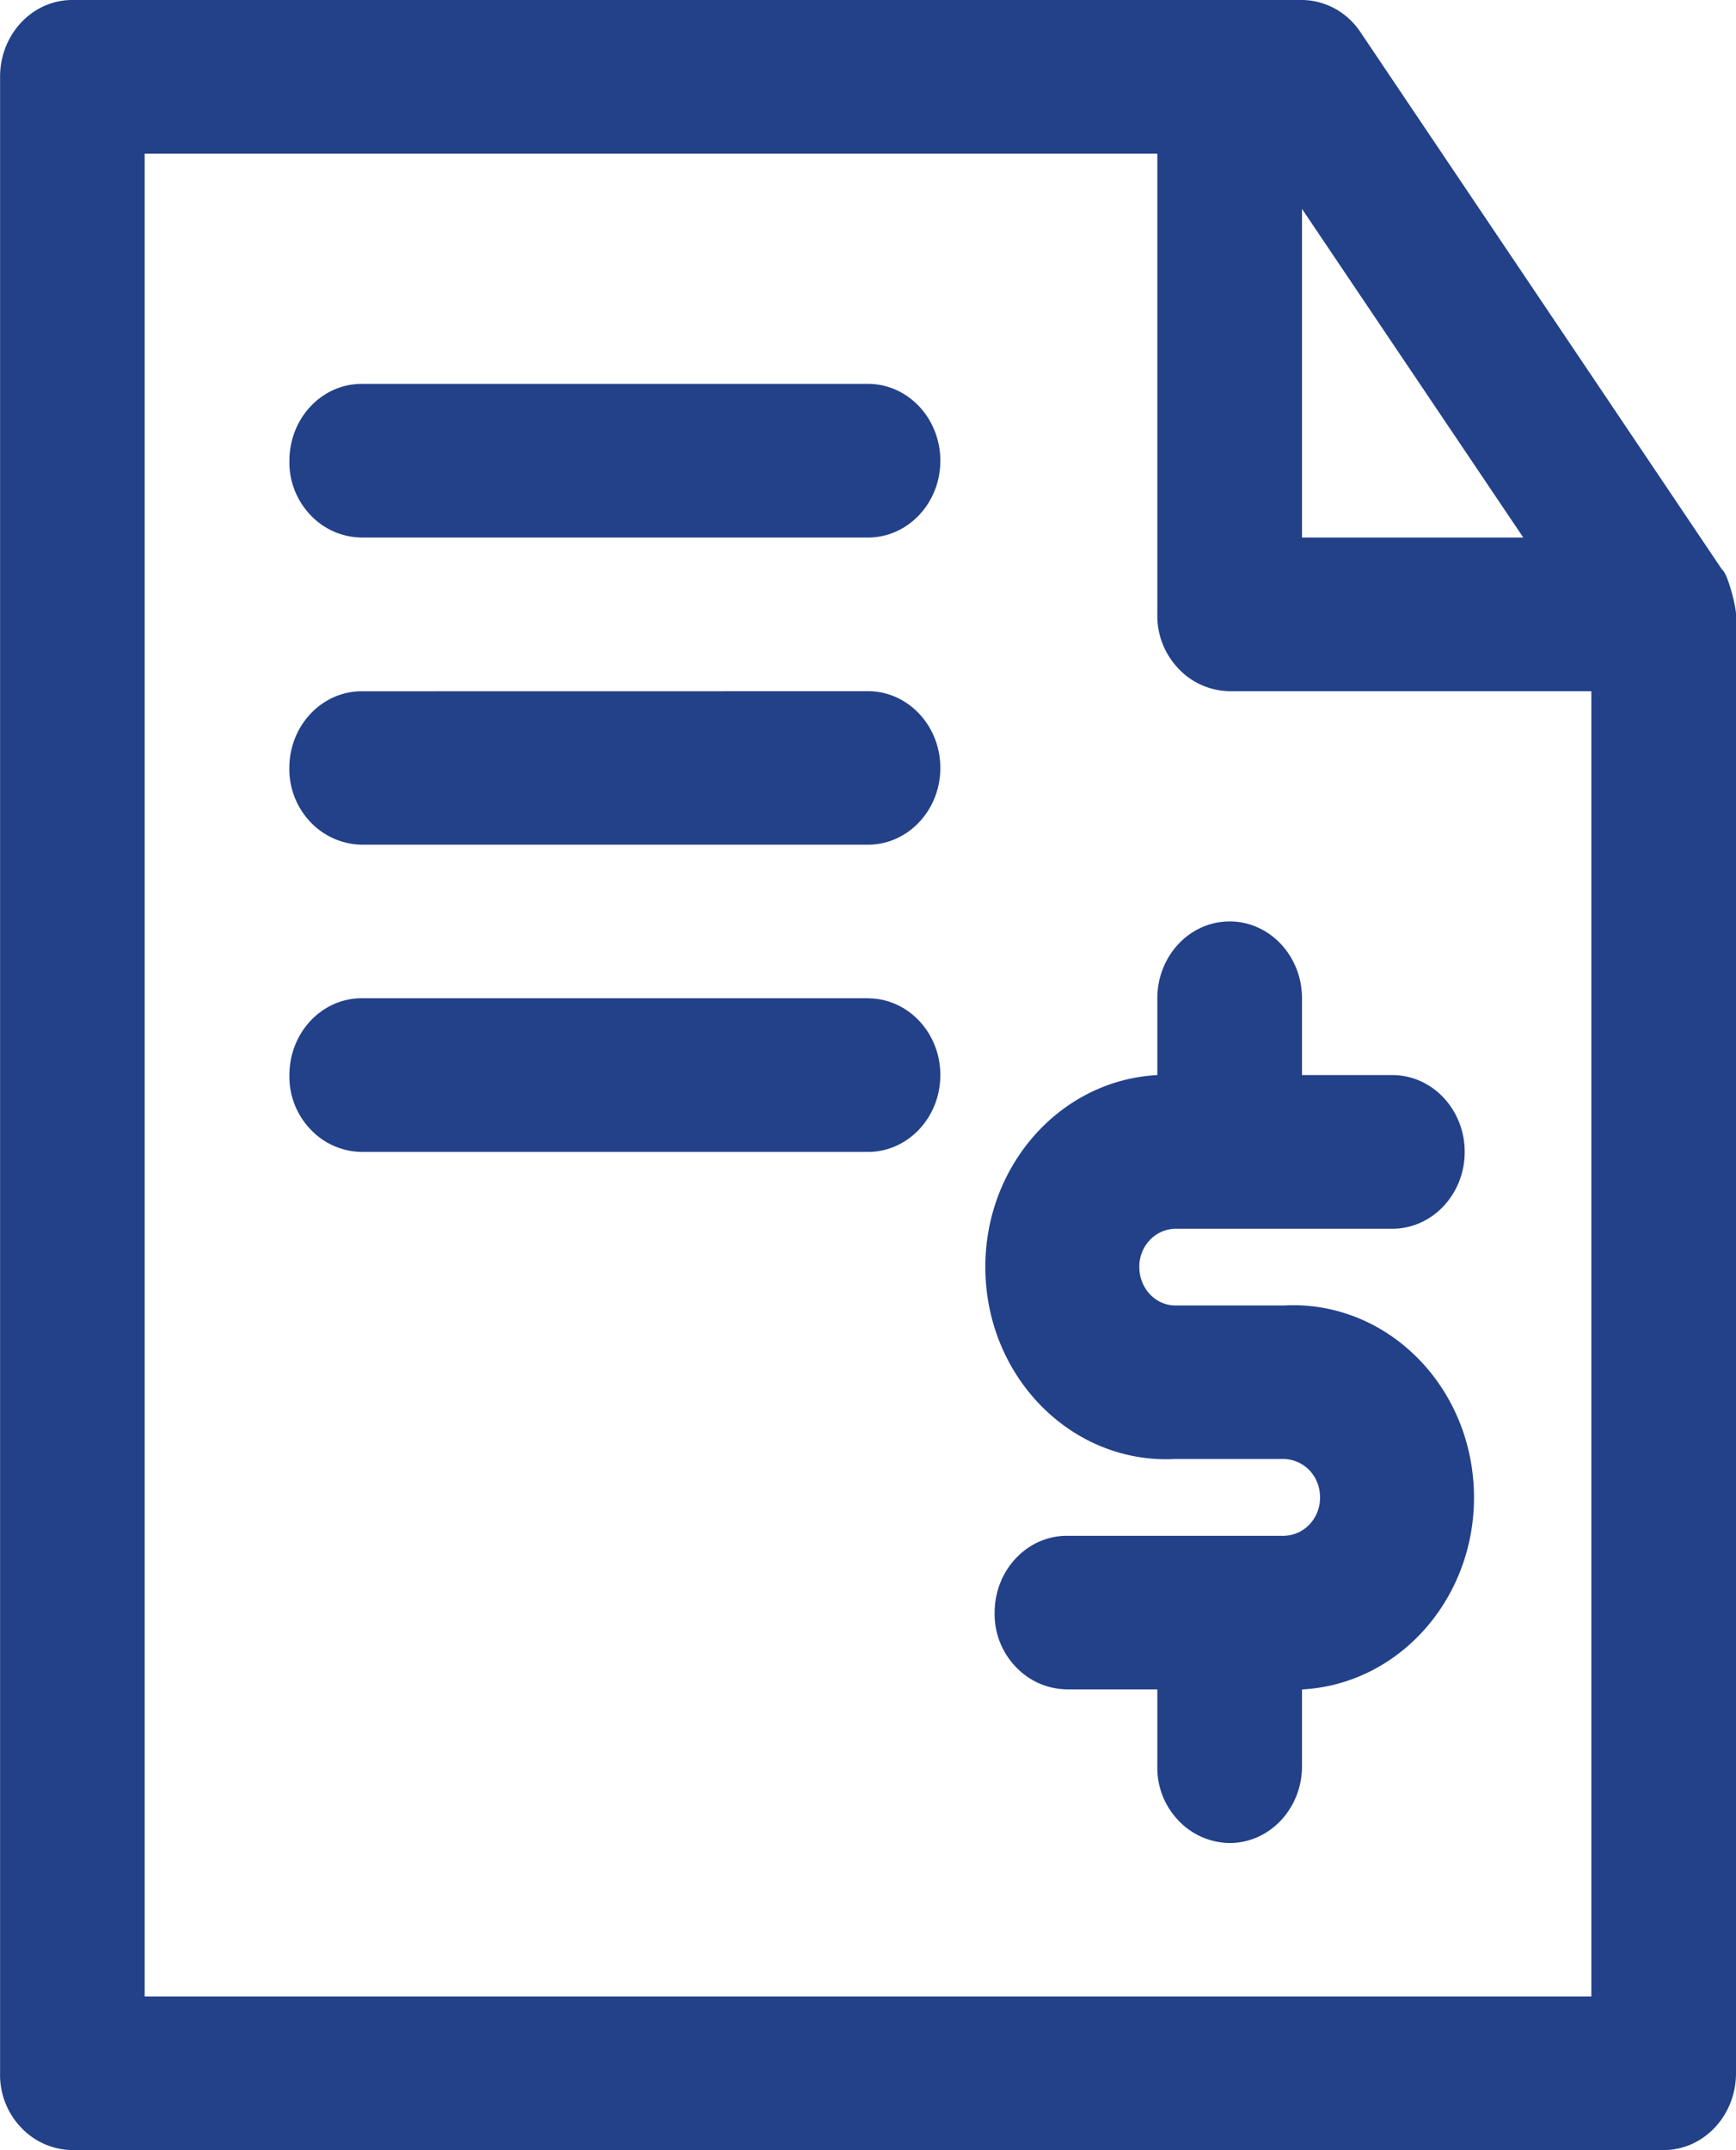
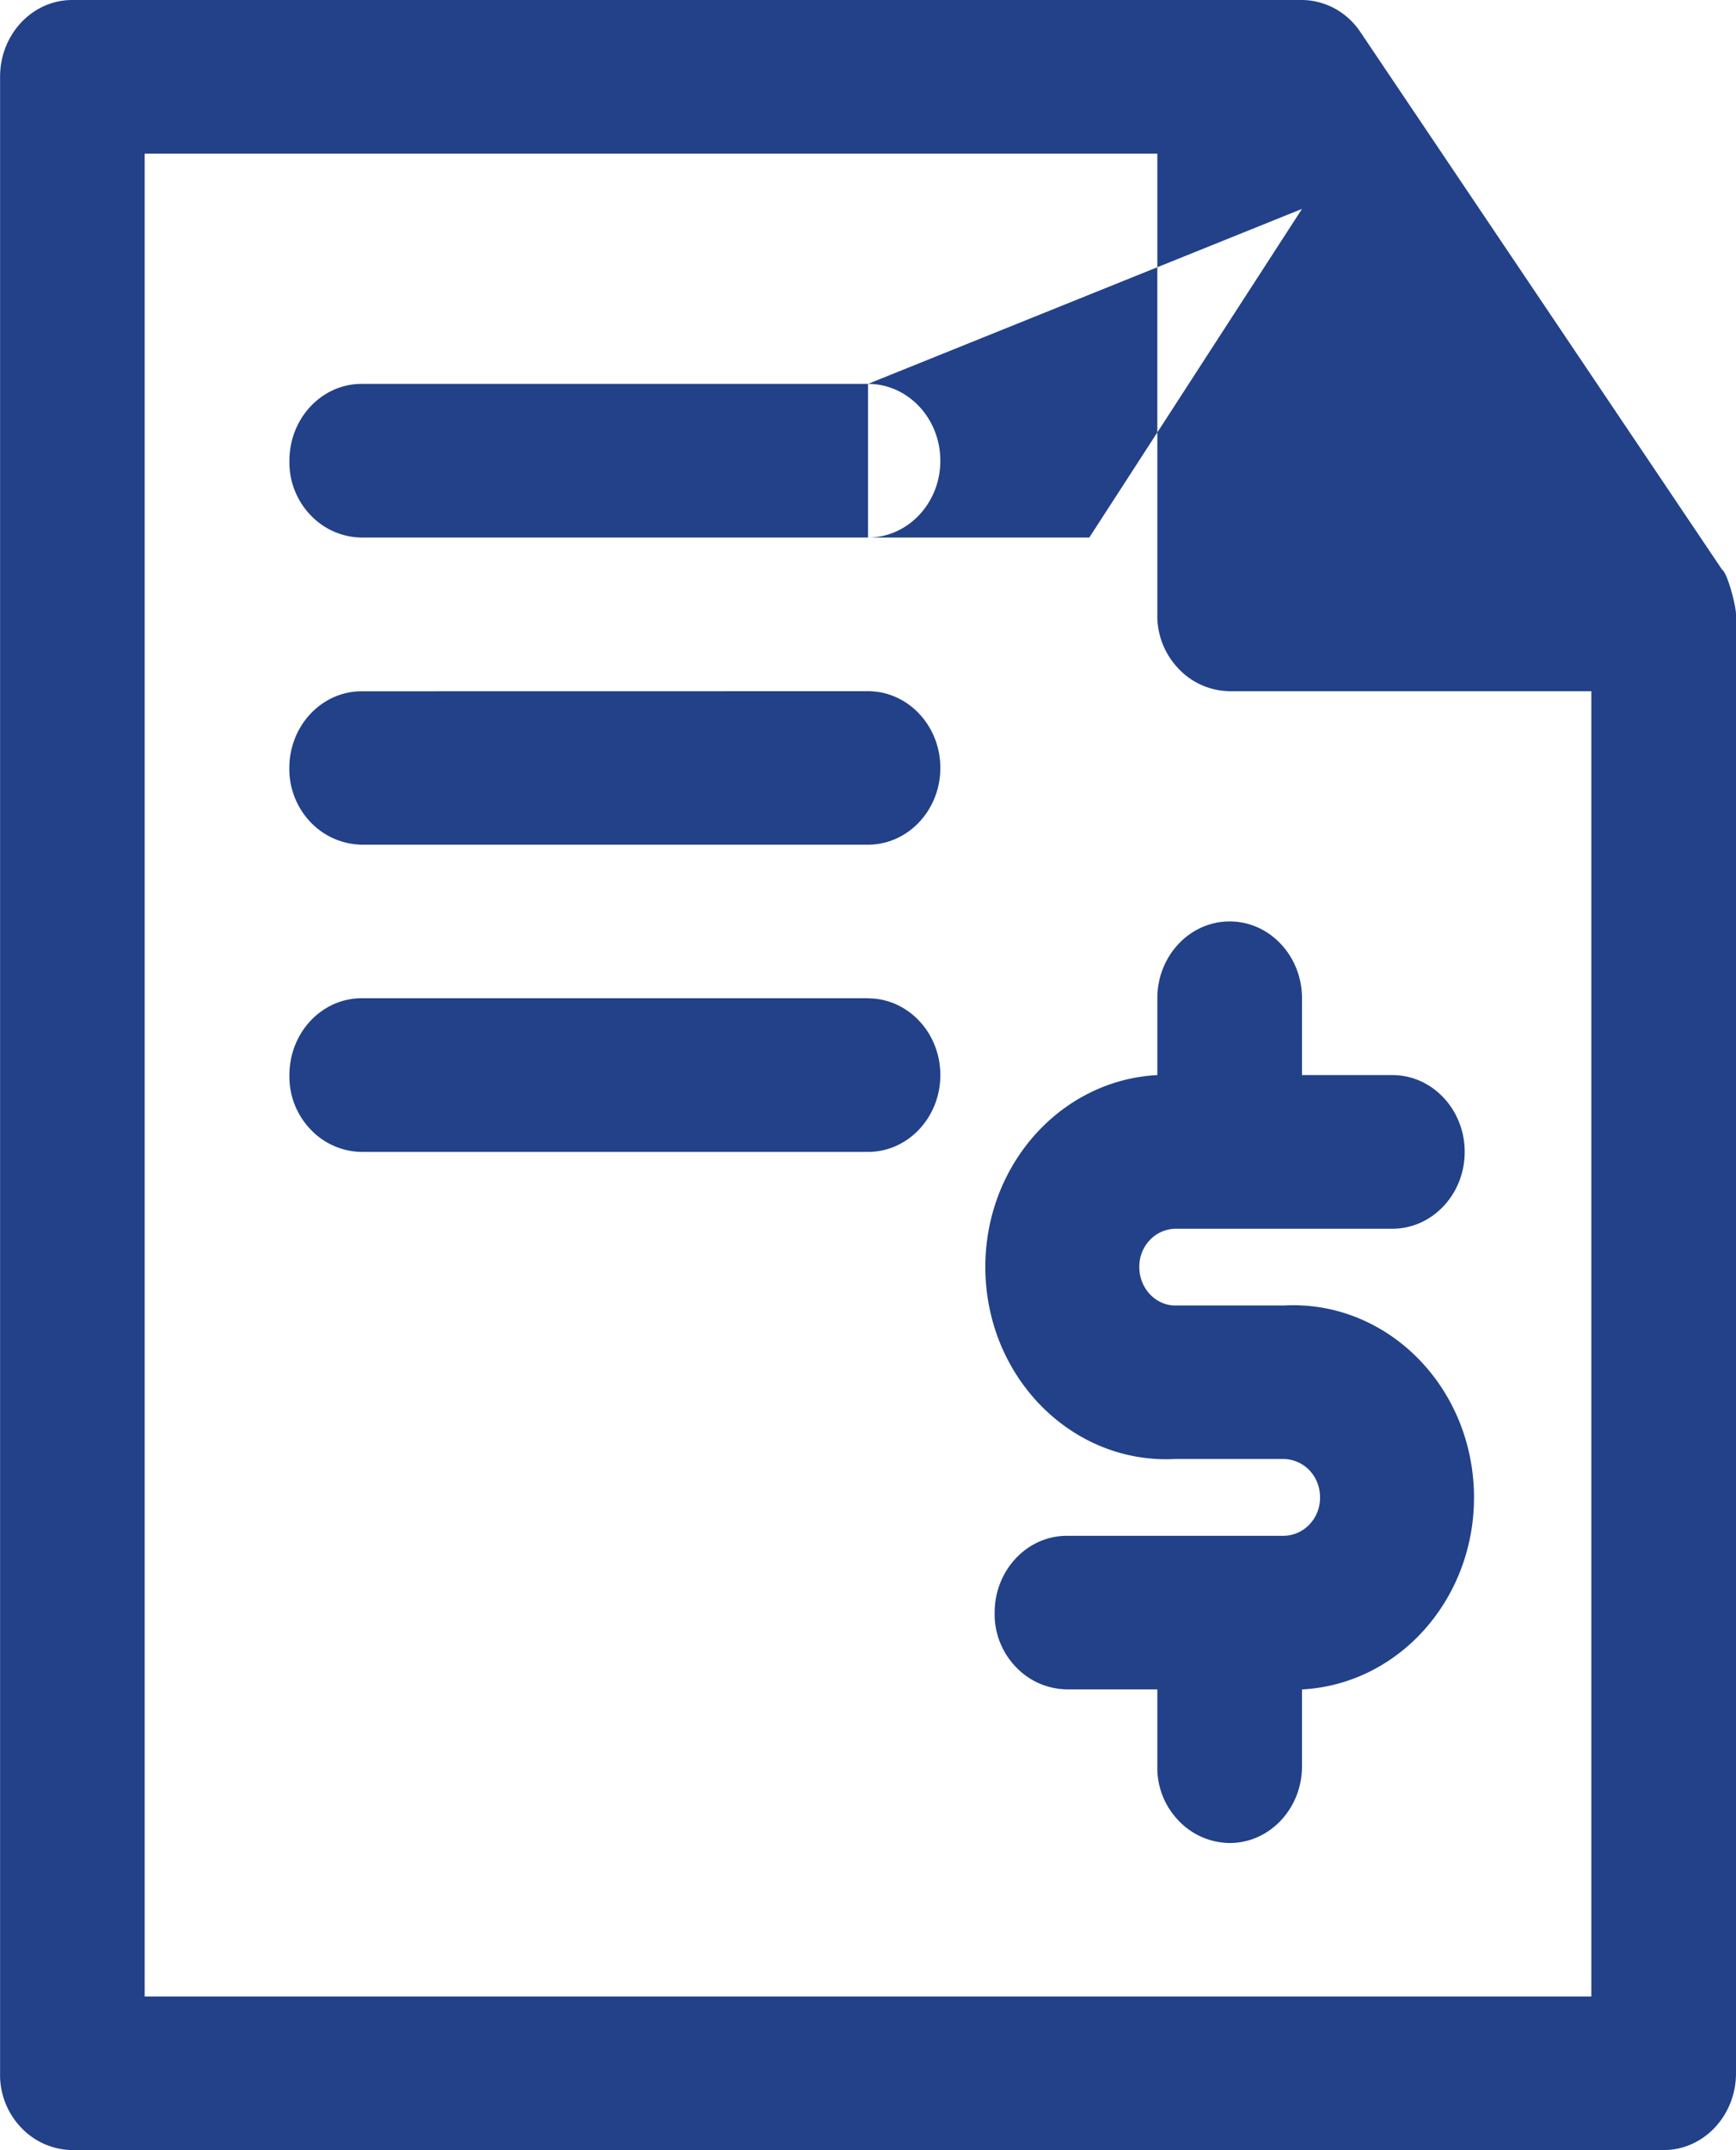
<svg xmlns="http://www.w3.org/2000/svg" width="21" height="26" viewBox="0 0 21 26" fill="none">
-   <path d="M15.75 0c.14.001.277.038.4.105a.878.878 0 0 1 .308.285l4.375 6.5c.062.038.166.428.167.539V25.07c0 .513-.392.929-.875.929H.875a.864.864 0 0 1-.624-.277.92.92 0 0 1-.25-.652V.93C0 .416.391 0 .874 0H15.75zM14 1.858H1.75v22.284h17.5V8.358h-4.375a.865.865 0 0 1-.624-.278A.92.92 0 0 1 14 7.43V1.858zm.875 9.284c.483 0 .875.416.875.93V13h1.093c.483 0 .875.416.875.929 0 .513-.392.929-.875.929h-2.625a.437.437 0 0 0-.31.138.466.466 0 0 0-.126.325c0 .257.196.465.436.465h1.314c1.208-.065 2.235.923 2.296 2.205.06 1.282-.868 2.373-2.078 2.438v.929c0 .512-.392.928-.875.928a.865.865 0 0 1-.624-.277.918.918 0 0 1-.251-.651v-.93h-1.093a.865.865 0 0 1-.624-.277.918.918 0 0 1-.251-.651c0-.513.392-.929.875-.929h2.625a.437.437 0 0 0 .31-.139.465.465 0 0 0 .126-.324.47.47 0 0 0-.125-.326.446.446 0 0 0-.311-.14h-1.314c-1.208.065-2.235-.923-2.296-2.205-.06-1.281.868-2.373 2.078-2.437v-.929c0-.513.392-.929.875-.929zm-4.375.93c.483 0 .875.415.875.928 0 .513-.392.929-.875.929H4.375a.864.864 0 0 1-.624-.278.92.92 0 0 1-.25-.651c0-.513.391-.929.874-.929H10.5zm0-3.714c.483 0 .875.416.875.928s-.392.928-.875.928H4.375a.875.875 0 0 1-.623-.277.931.931 0 0 1-.252-.65c0-.512.392-.928.875-.928l6.125-.001zm0-3.716c.483 0 .875.416.875.93 0 .512-.392.928-.875.928H4.375a.864.864 0 0 1-.624-.277.92.92 0 0 1-.25-.652c0-.513.391-.929.874-.929H10.5zm5.25-2.116V6.5h2.677L15.75 2.526z" fill="#224189" />
+   <path d="M15.75 0c.14.001.277.038.4.105a.878.878 0 0 1 .308.285l4.375 6.5c.062.038.166.428.167.539V25.07c0 .513-.392.929-.875.929H.875a.864.864 0 0 1-.624-.277.92.92 0 0 1-.25-.652V.93C0 .416.391 0 .874 0H15.75zM14 1.858H1.75v22.284h17.5V8.358h-4.375a.865.865 0 0 1-.624-.278A.92.92 0 0 1 14 7.43V1.858zm.875 9.284c.483 0 .875.416.875.93V13h1.093c.483 0 .875.416.875.929 0 .513-.392.929-.875.929h-2.625a.437.437 0 0 0-.31.138.466.466 0 0 0-.126.325c0 .257.196.465.436.465h1.314c1.208-.065 2.235.923 2.296 2.205.06 1.282-.868 2.373-2.078 2.438v.929c0 .512-.392.928-.875.928a.865.865 0 0 1-.624-.277.918.918 0 0 1-.251-.651v-.93h-1.093a.865.865 0 0 1-.624-.277.918.918 0 0 1-.251-.651c0-.513.392-.929.875-.929h2.625a.437.437 0 0 0 .31-.139.465.465 0 0 0 .126-.324.47.47 0 0 0-.125-.326.446.446 0 0 0-.311-.14h-1.314c-1.208.065-2.235-.923-2.296-2.205-.06-1.281.868-2.373 2.078-2.437v-.929c0-.513.392-.929.875-.929zm-4.375.93c.483 0 .875.415.875.928 0 .513-.392.929-.875.929H4.375a.864.864 0 0 1-.624-.278.92.92 0 0 1-.25-.651c0-.513.391-.929.874-.929H10.5zm0-3.714c.483 0 .875.416.875.928s-.392.928-.875.928H4.375a.875.875 0 0 1-.623-.277.931.931 0 0 1-.252-.65c0-.512.392-.928.875-.928l6.125-.001zm0-3.716c.483 0 .875.416.875.93 0 .512-.392.928-.875.928H4.375a.864.864 0 0 1-.624-.277.92.92 0 0 1-.25-.652c0-.513.391-.929.874-.929H10.5zV6.5h2.677L15.75 2.526z" fill="#224189" />
</svg>